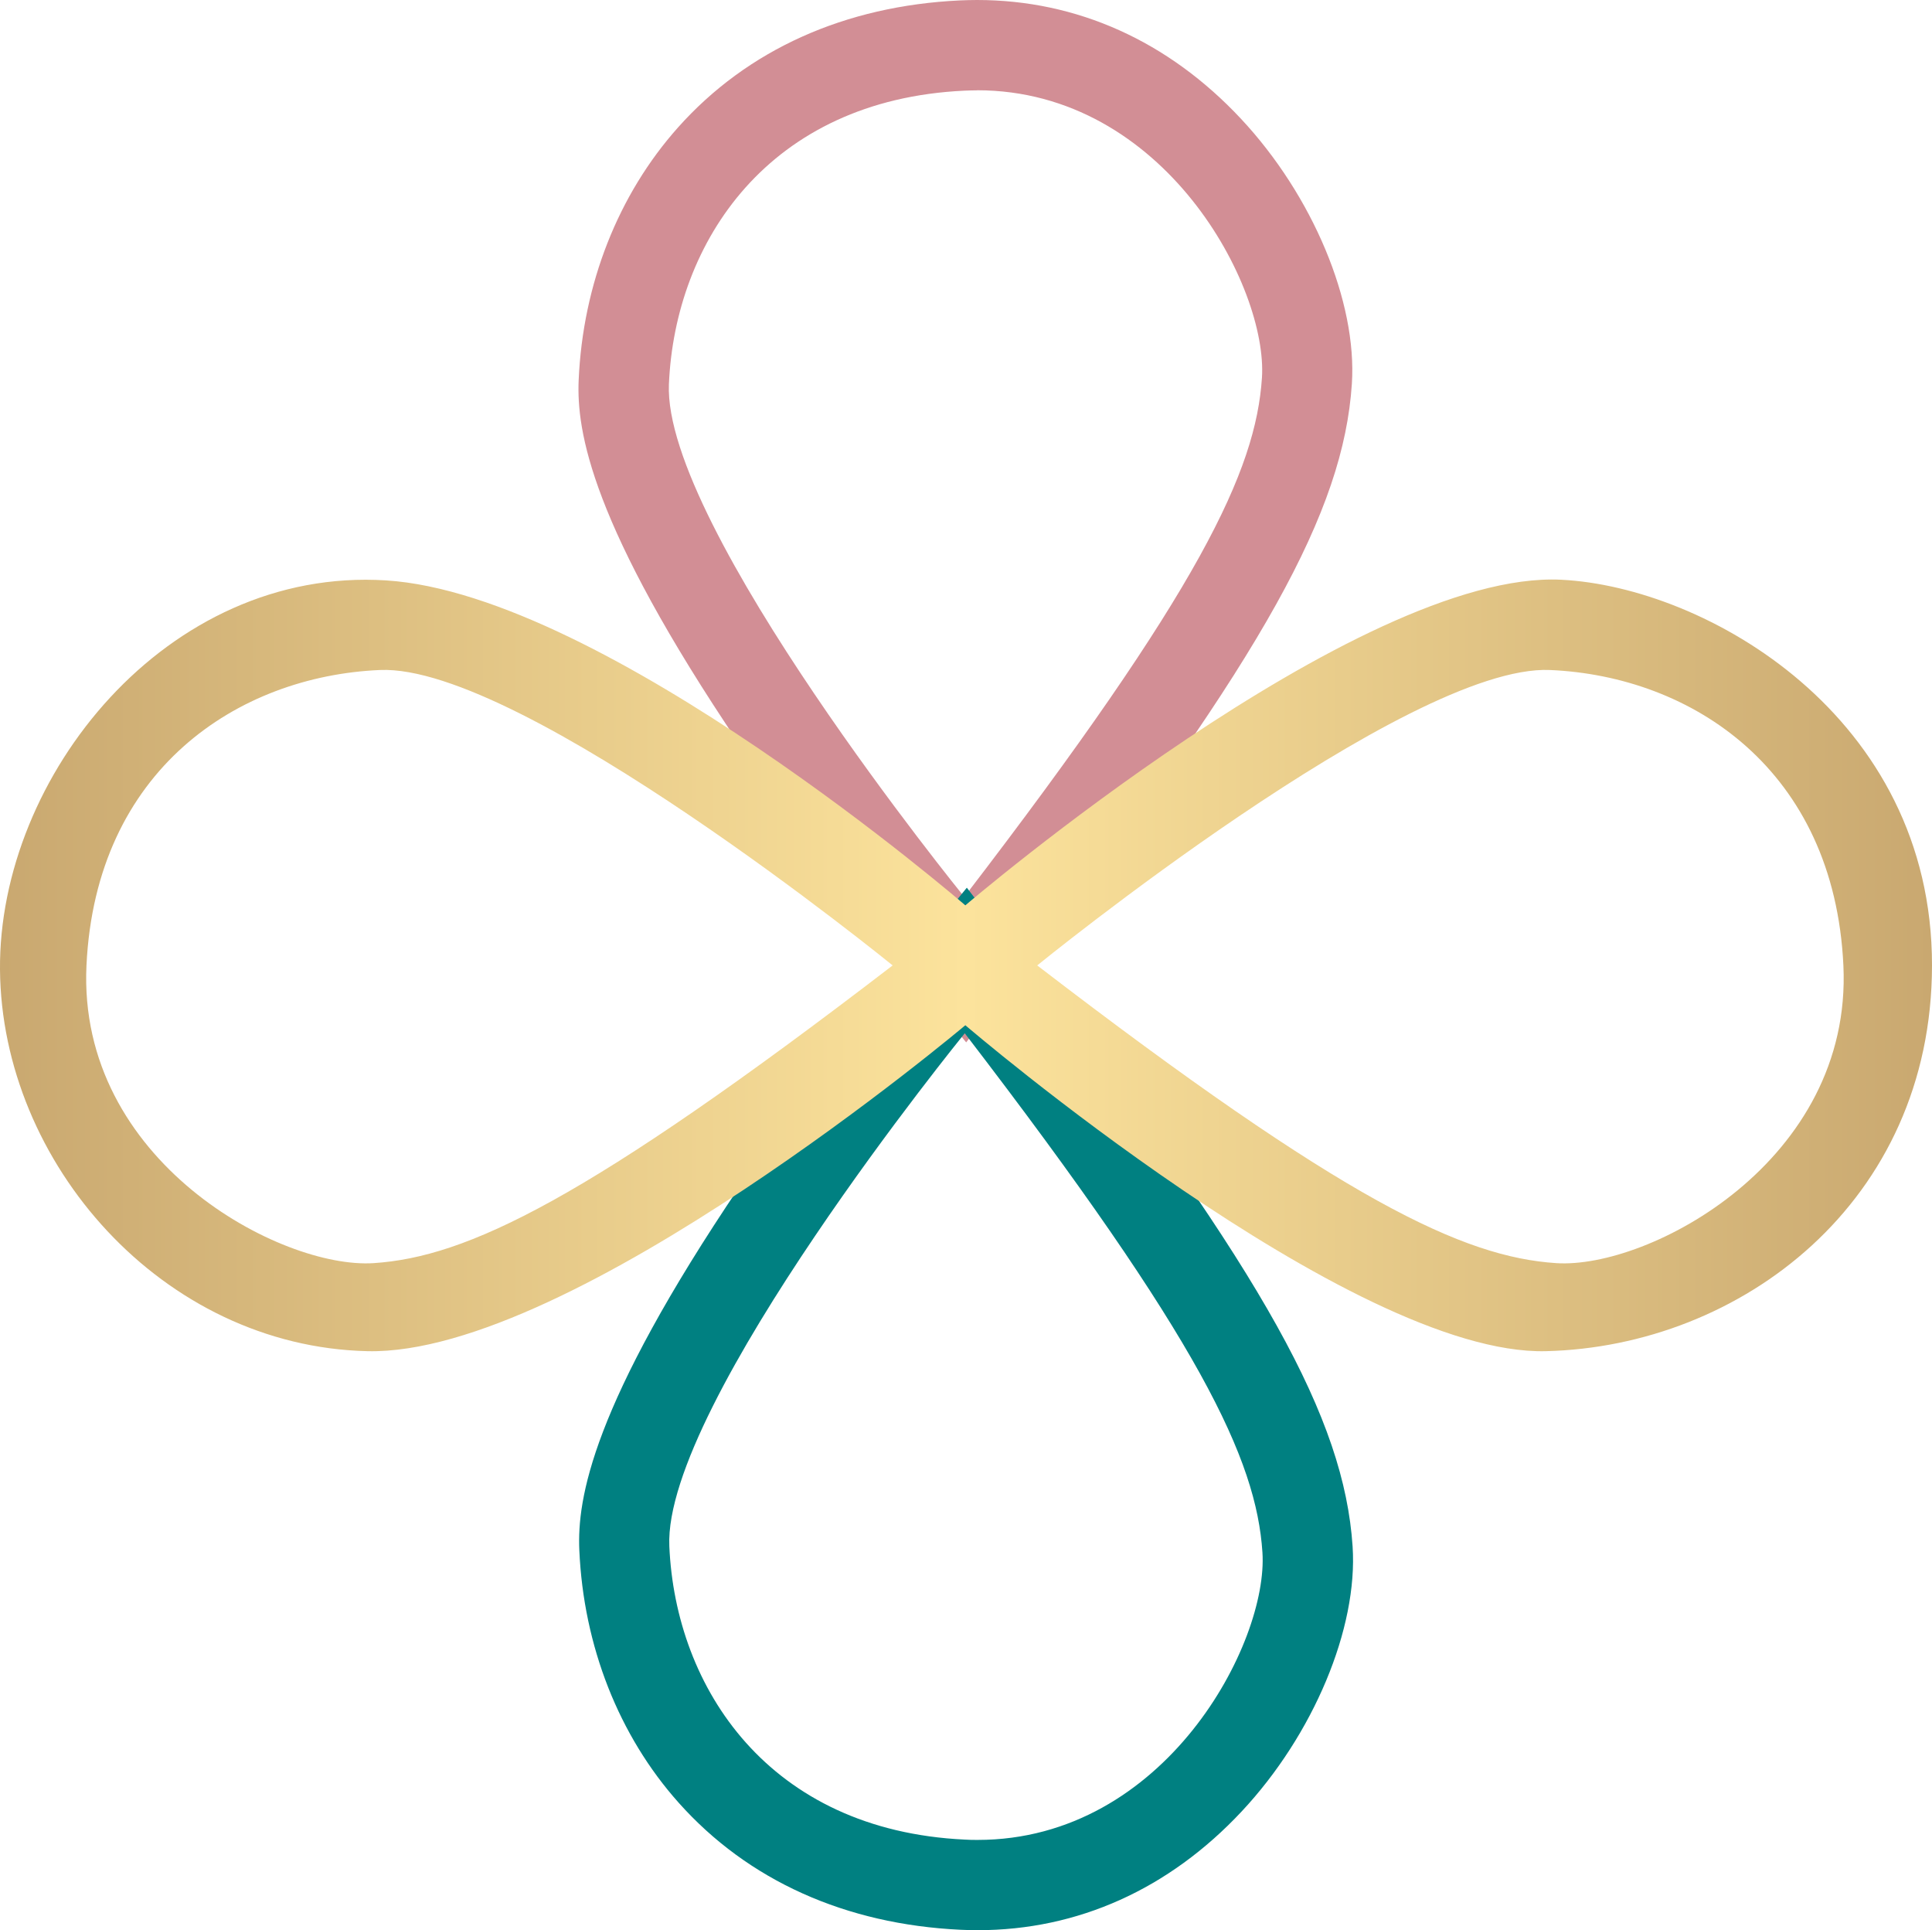
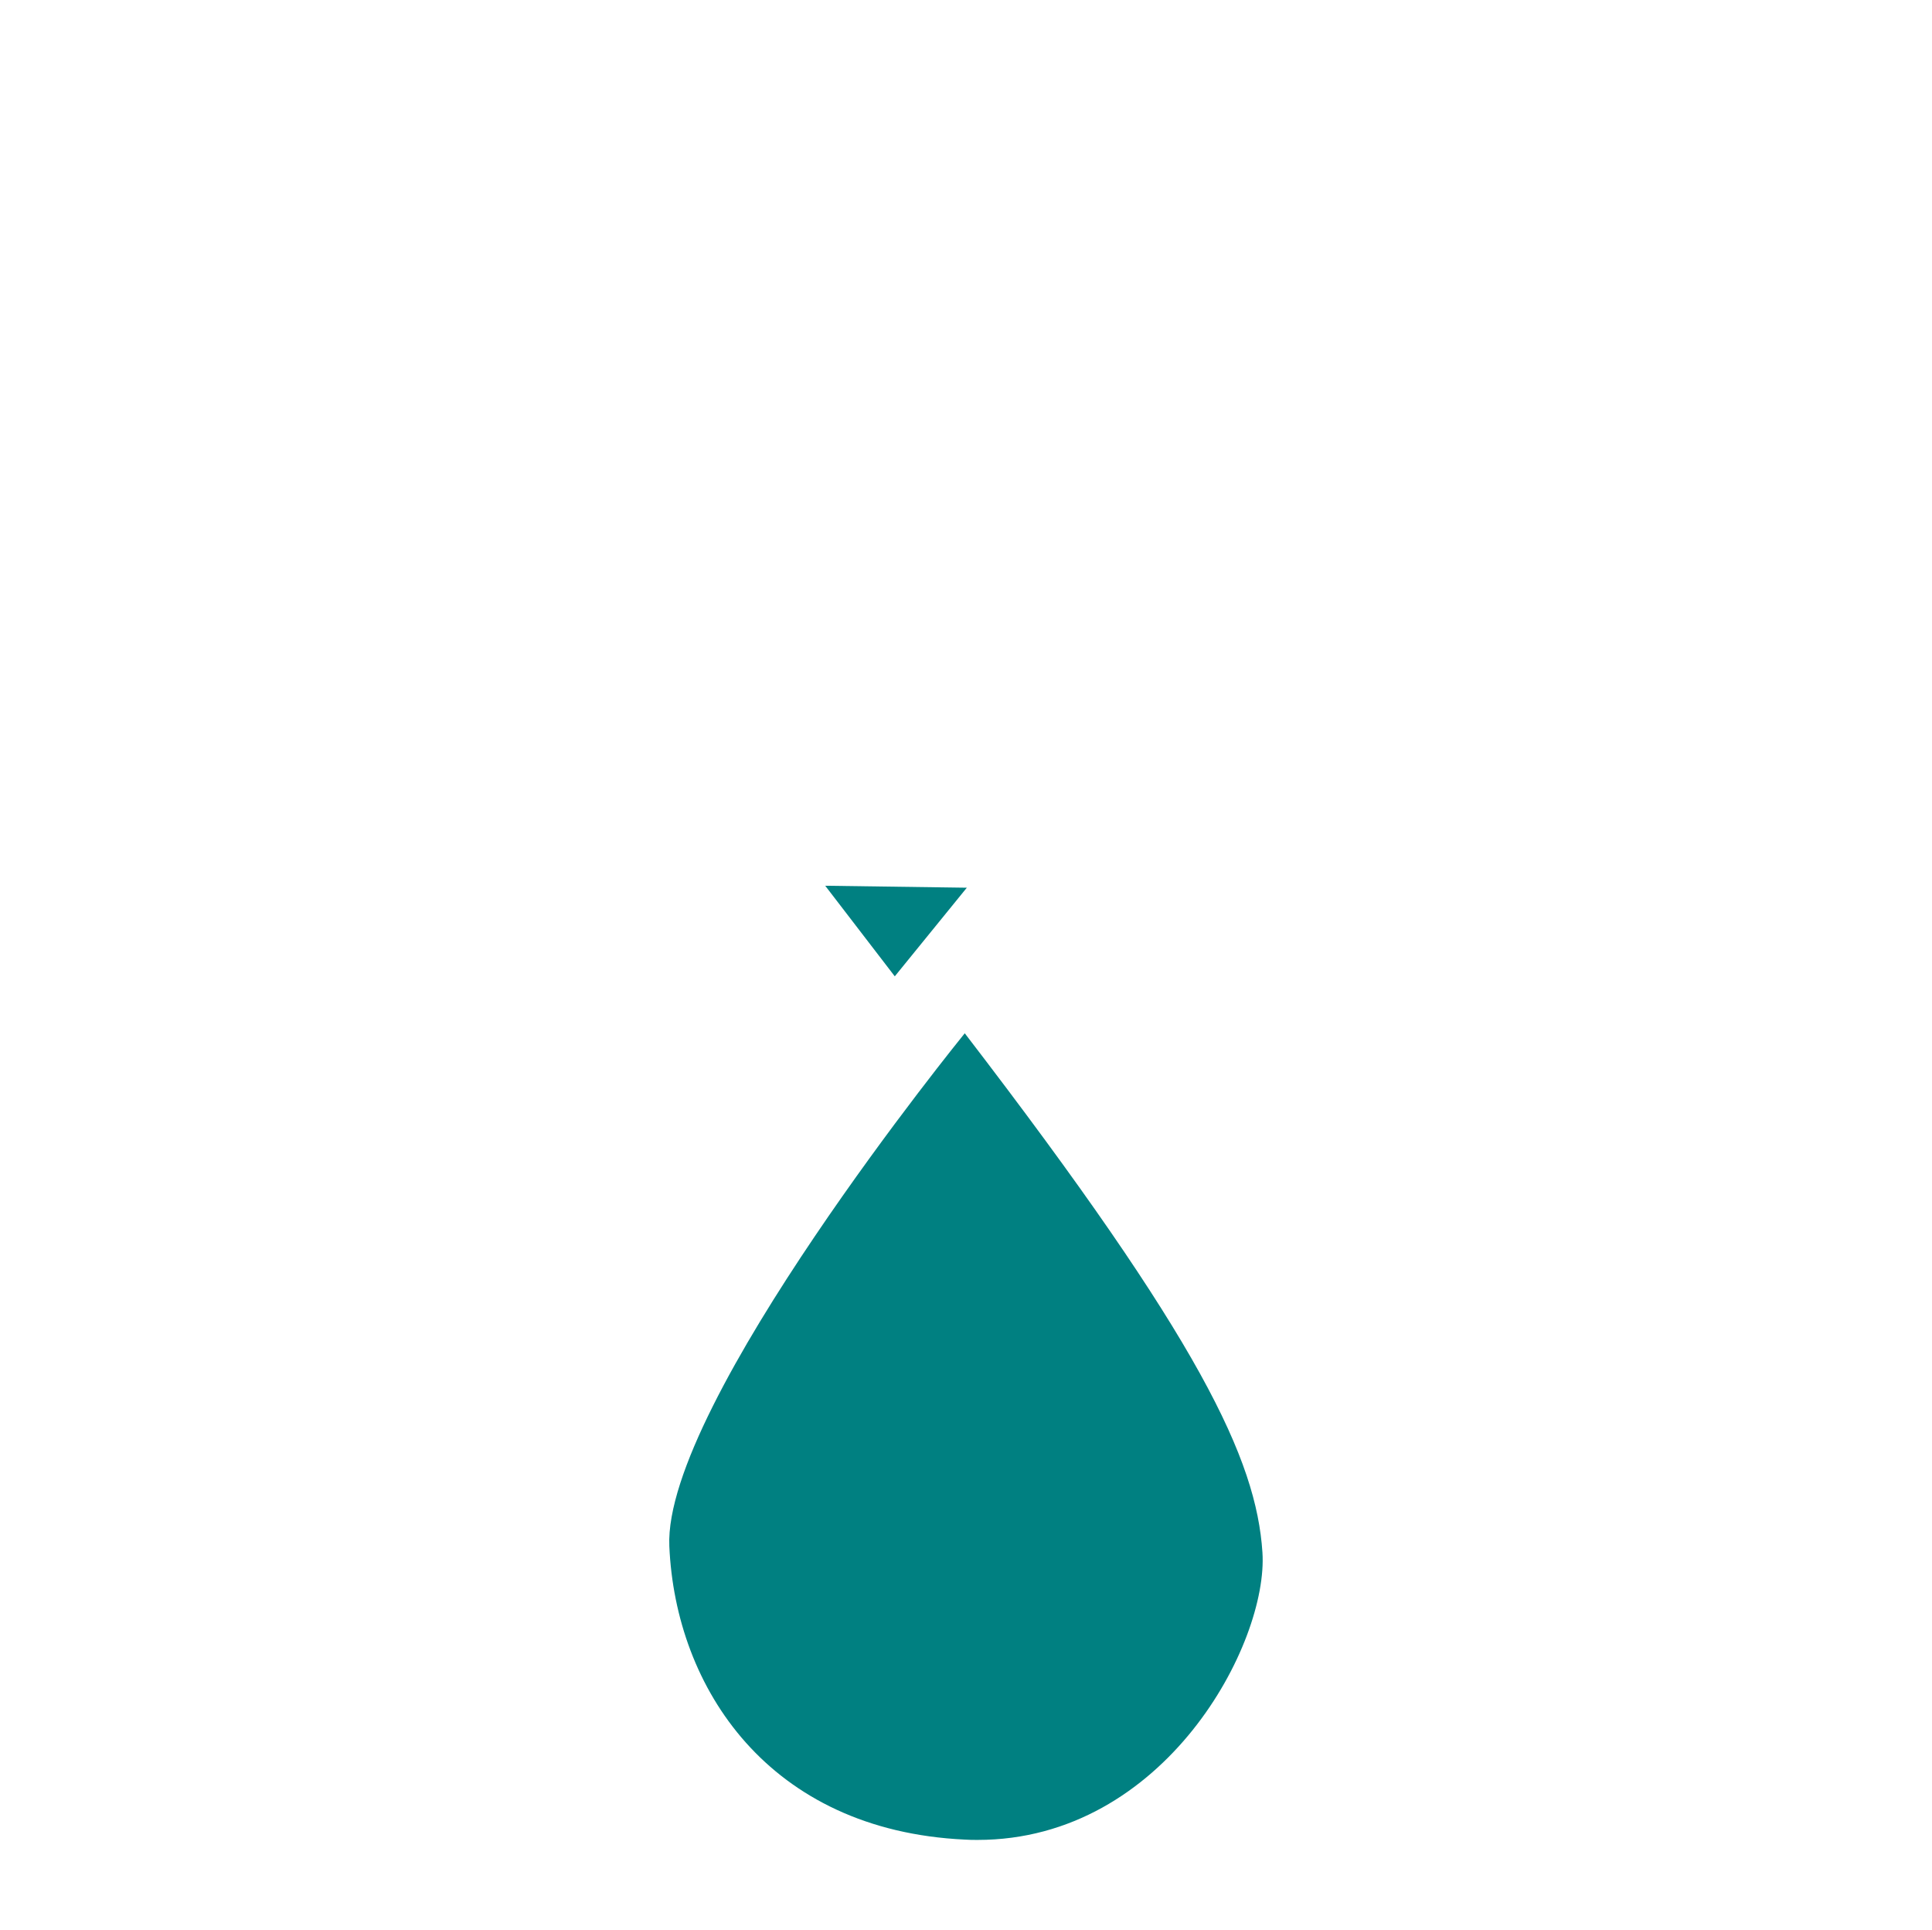
<svg xmlns="http://www.w3.org/2000/svg" id="Layer_2" viewBox="0 0 235.48 235.22">
  <defs>
    <style> .cls-1 { fill: #d28e95; } .cls-2 { fill: url(#linear-gradient); } .cls-3 { fill: #008081; } </style>
    <linearGradient id="linear-gradient" x1="0" y1="-139.23" x2="235.48" y2="-139.23" gradientTransform="translate(0 -21.59) scale(1 -1)" gradientUnits="userSpaceOnUse">
      <stop offset="0" stop-color="#c9a870" />
      <stop offset=".5" stop-color="#fce39c" />
      <stop offset="1" stop-color="#c9a870" />
    </linearGradient>
  </defs>
  <g id="Layer_2-2" data-name="Layer_2">
    <g>
-       <path class="cls-1" d="M119.09,11c22.87,0,35.45,24,34.72,35.05-.75,11.29-7.46,25.71-36.28,63.25,0,0-36.75-45.18-36-62.49.75-17.32,12.14-34.64,36-35.76.53-.02,1.05-.04,1.57-.04M119.09,0h0C118.4,0,117.7.02,117,.05c-14.03.66-25.91,6.01-34.35,15.47-7.31,8.19-11.61,19.12-12.12,30.8-.27,6.2,1.47,17.55,19.59,44.38,9.26,13.71,18.48,25.06,18.86,25.54l8.78,10.79,8.48-11.04c27.77-36.17,37.5-53.63,38.53-69.21.66-9.97-4.77-22.96-13.53-32.32C142.39,5,131.27,0,119.08,0h.01Z" />
-       <path class="cls-3" d="M117.59,125.92c28.82,37.53,35.53,51.95,36.28,63.25.74,11.04-11.85,35.05-34.72,35.05-.52,0-1.04,0-1.57-.04-23.86-1.13-35.25-18.45-36-35.76-.75-17.32,36-62.49,36-62.49M117.84,108.18l-8.78,10.8c-.39.48-9.6,11.83-18.86,25.54-18.12,26.82-19.86,38.17-19.59,44.38.51,11.68,4.81,22.62,12.12,30.8,8.44,9.46,20.32,14.81,34.35,15.47.69.03,1.4.05,2.09.05,12.19,0,23.31-5,32.16-14.46,8.76-9.36,14.2-22.35,13.53-32.32-1.04-15.58-10.76-33.05-38.53-69.21l-8.48-11.04h-.01Z" />
-       <path class="cls-2" d="M190.3,70.65c-24.75-1.24-72.64,39.68-72.64,39.68,0,0-43.87-37.91-70.6-39.6C20.33,69.04-.19,94.64,0,118.16c.19,23.53,19.76,45.93,44.8,46.5,25.03.56,72.86-39.72,72.86-39.72,0,0,47.04,40.3,70.76,39.72,23.72-.57,47.03-18.12,47.06-47,.03-30.46-27.6-46.13-45.18-47.01ZM45.55,153.93c-11.29.75-36.14-12.42-35.01-36.28s18.45-35.25,35.76-36c17.32-.76,62.5,36,62.5,36-37.54,28.82-51.95,35.53-63.25,36.28ZM189.67,153.93c-11.3-.75-25.71-7.46-63.25-36.28,0,0,45.18-36.76,62.5-36,17.31.75,34.63,12.14,35.76,36s-23.72,37.03-35.01,36.28Z" />
+       <path class="cls-3" d="M117.59,125.92c28.82,37.53,35.53,51.95,36.28,63.25.74,11.04-11.85,35.05-34.72,35.05-.52,0-1.04,0-1.57-.04-23.86-1.13-35.25-18.45-36-35.76-.75-17.32,36-62.49,36-62.49M117.84,108.18l-8.78,10.8l-8.48-11.04h-.01Z" />
    </g>
  </g>
</svg>